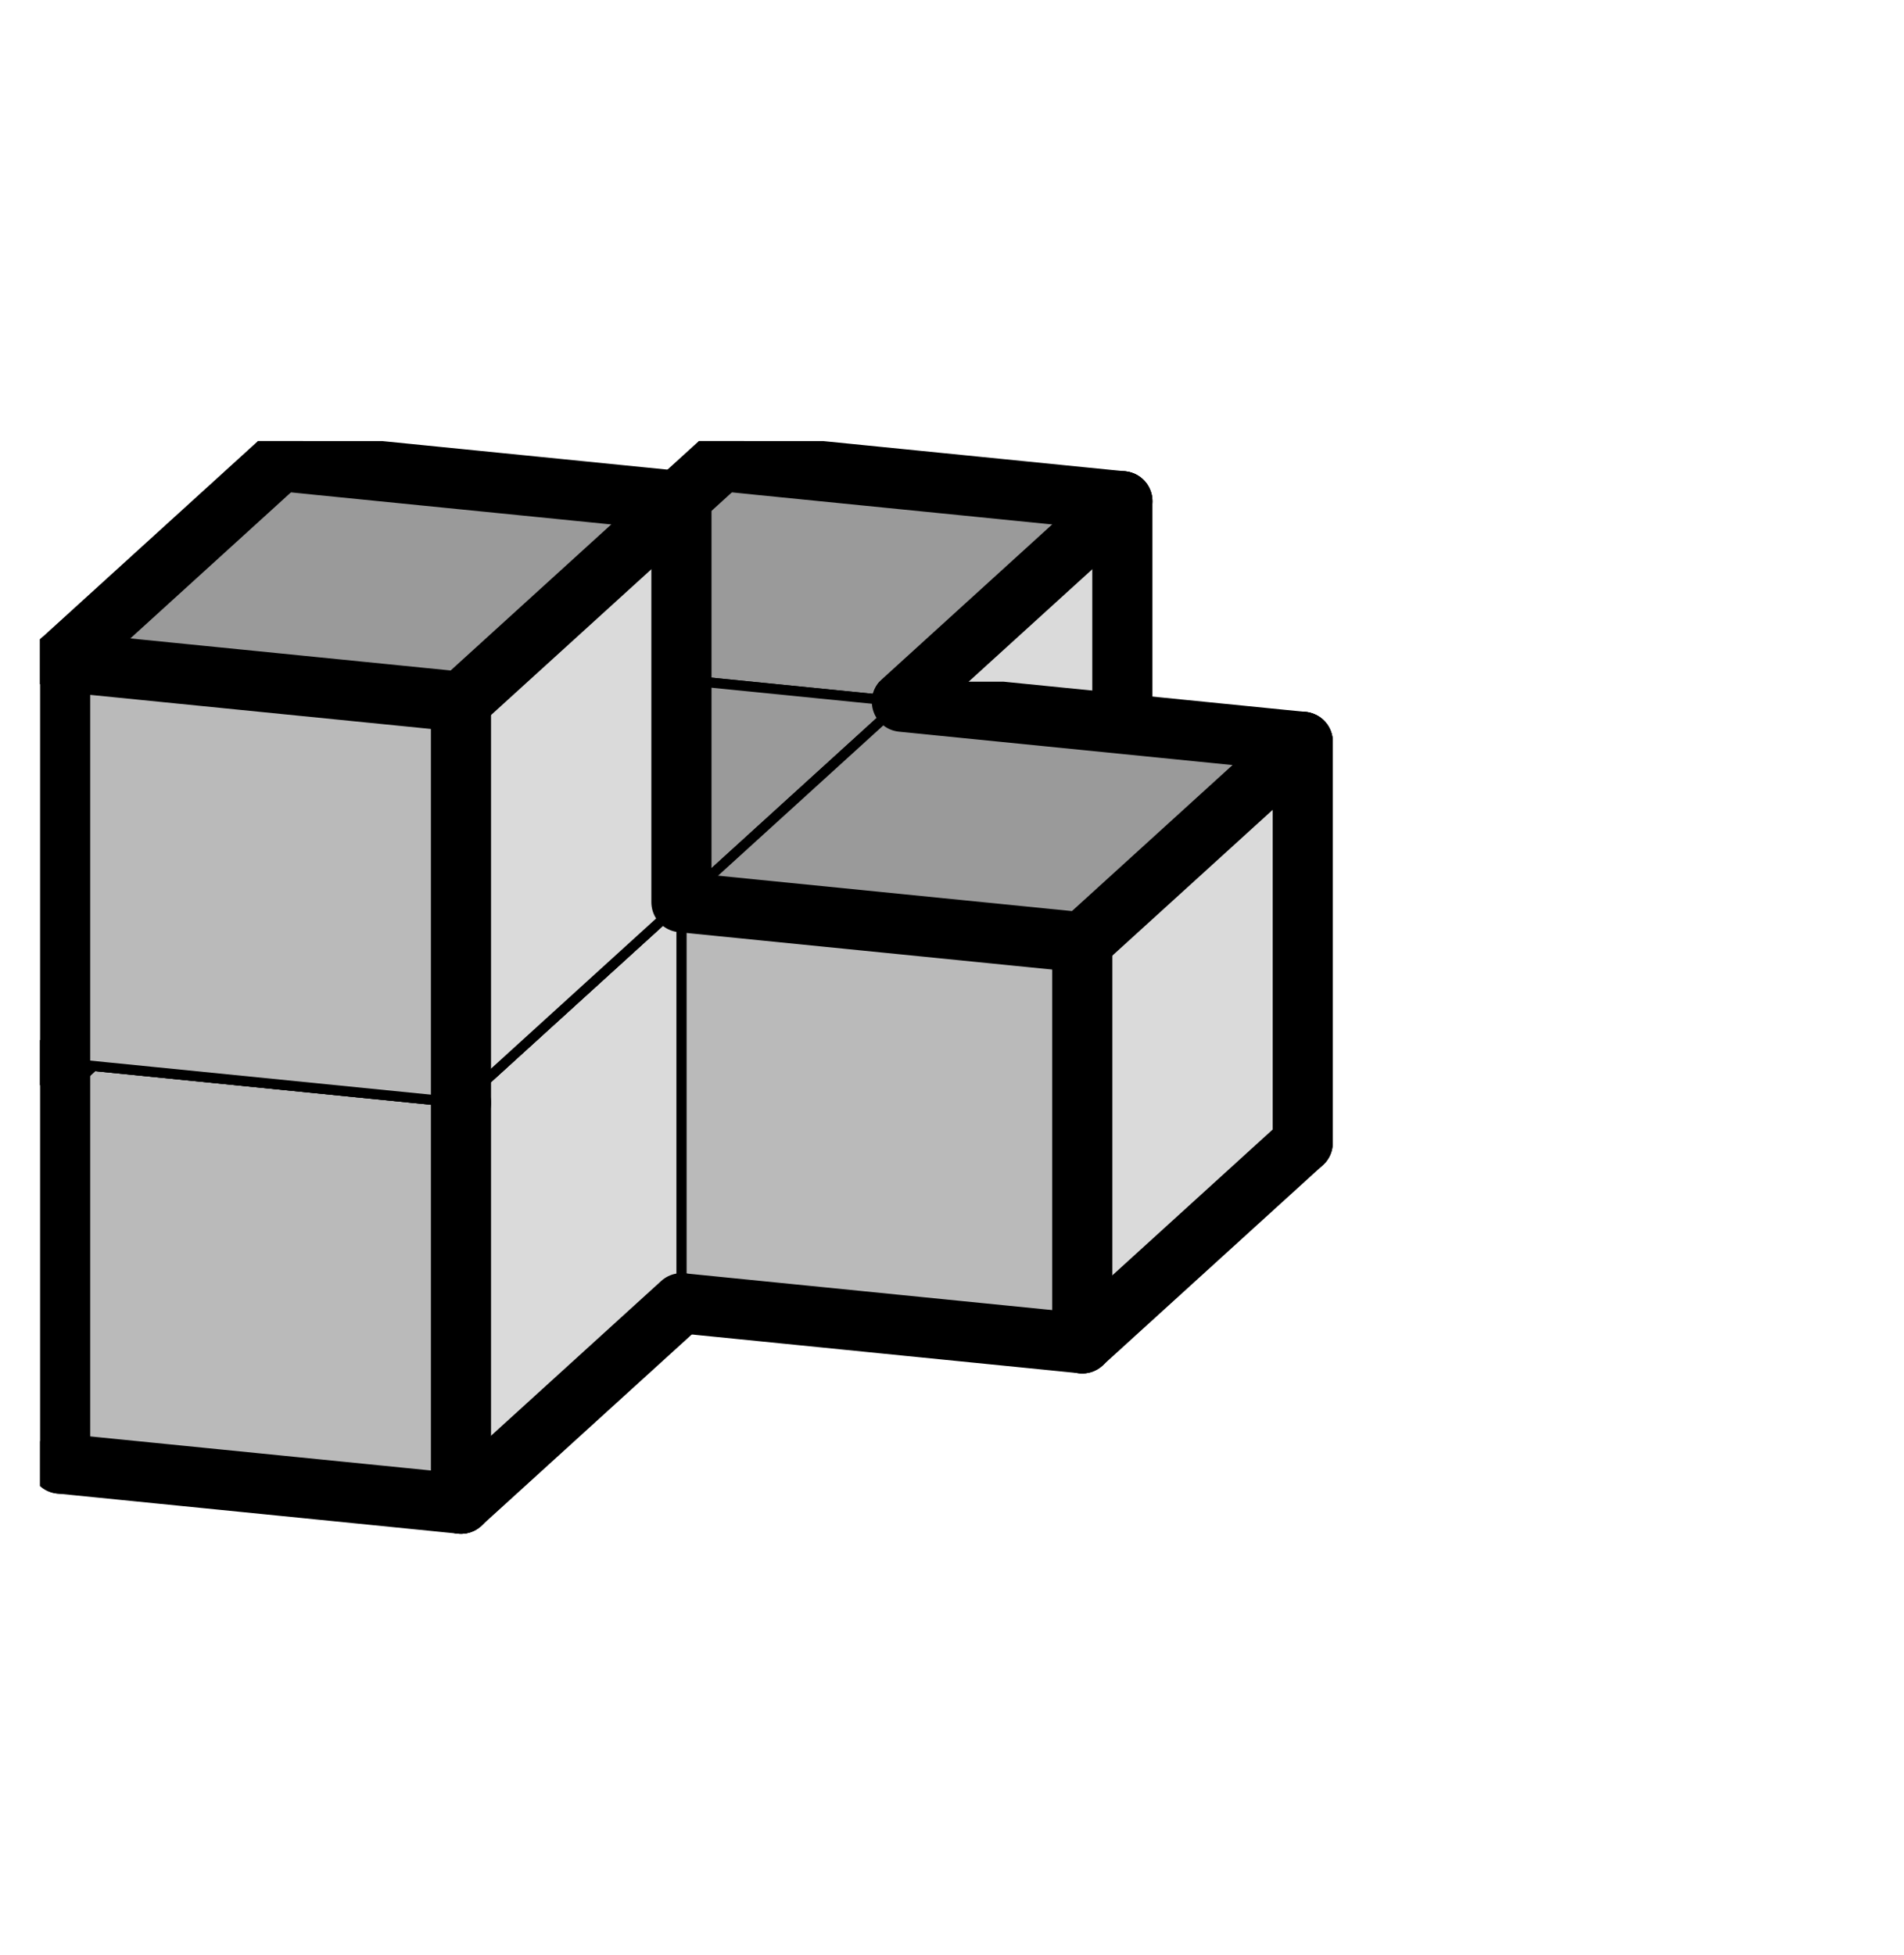
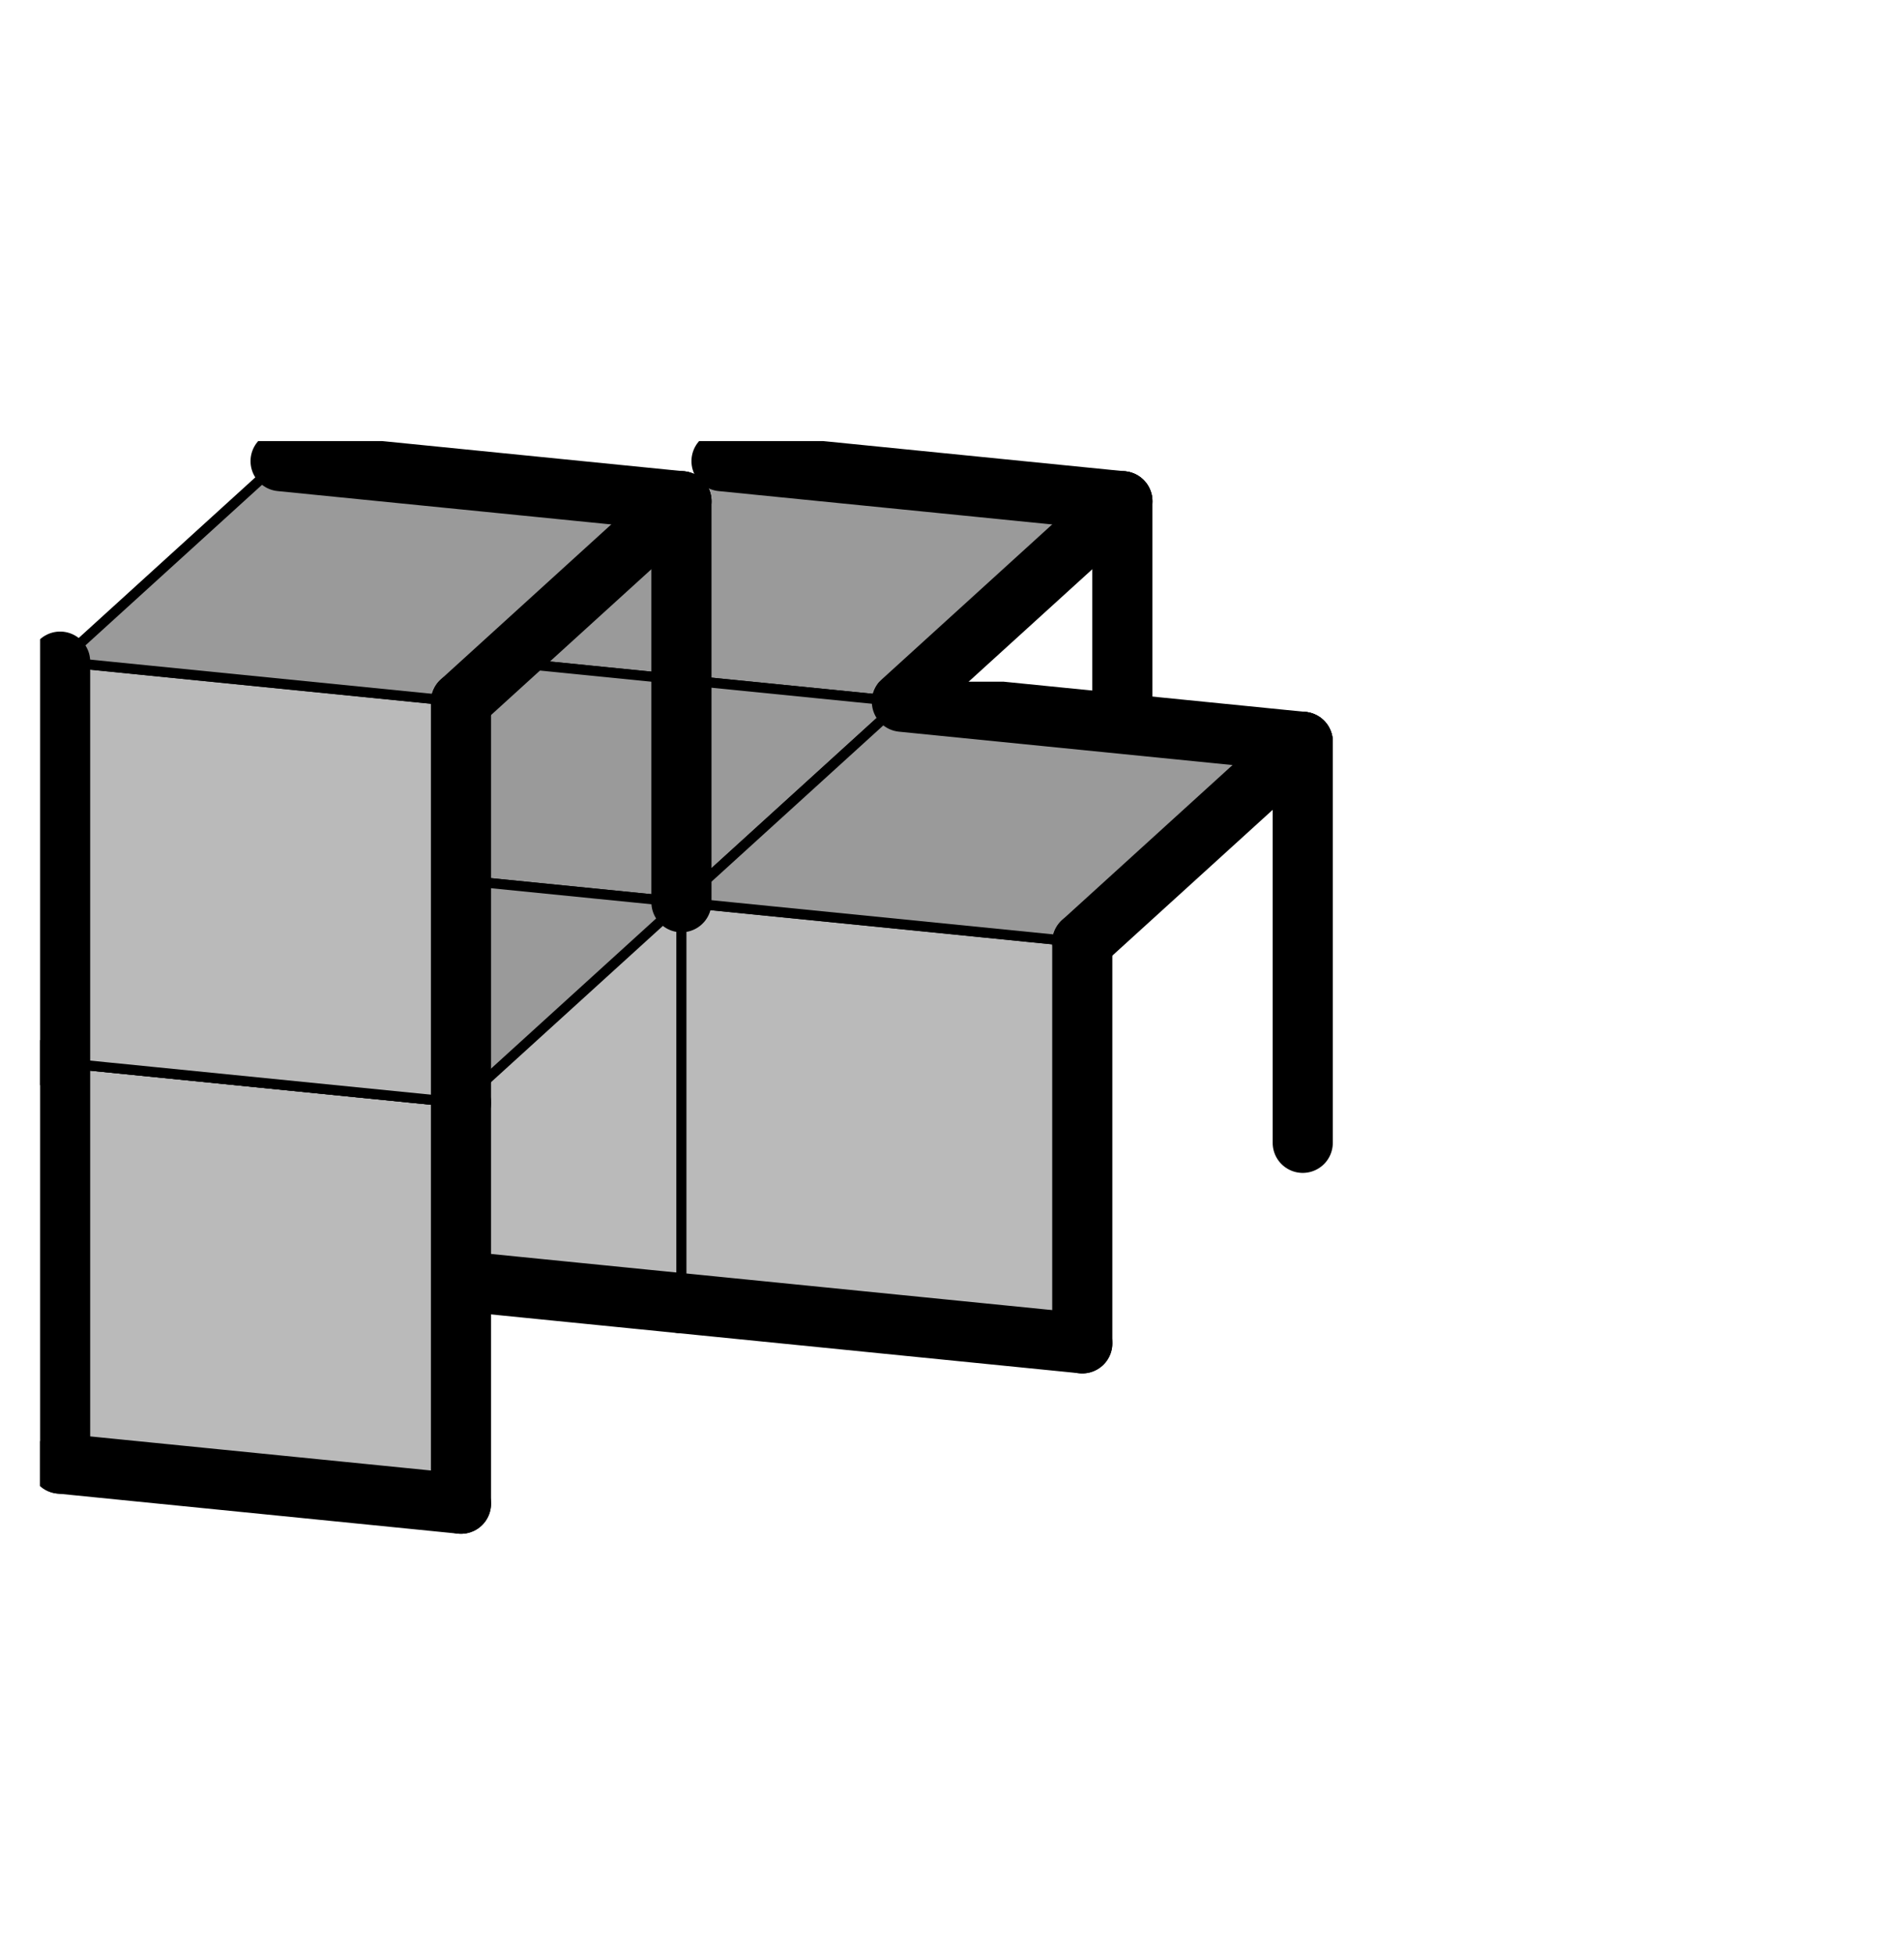
<svg xmlns="http://www.w3.org/2000/svg" xmlns:xlink="http://www.w3.org/1999/xlink" version="1.1" width="38px" height="39px">
  <symbol id="52a5a7c0-3f4a-4879-937f-c3379ff50cabbox_-2">
    <path d="M21 13 L32 3 L32 23 L21 33 Z" stroke="gray" stroke-width=".5" fill-opacity="0" />
    <path d="M21 13 L1 11 L1 31 L21 33 Z" stroke="gray" stroke-width=".5" fill-opacity="0" />
-     <path d="M21 13 L1 11 L12 1 L32 3 Z" stroke="gray" stroke-width=".5" fill-opacity="0" />
  </symbol>
  <symbol id="52a5a7c0-3f4a-4879-937f-c3379ff50cabline_1">
    <line x1="21" y1="13" x2="32" y2="3" style="stroke-linecap:round;stroke:black;stroke-width:3" />
  </symbol>
  <symbol id="52a5a7c0-3f4a-4879-937f-c3379ff50cabline_2">
    <line x1="32" y1="3" x2="32" y2="23" style="stroke-linecap:round;stroke:black;stroke-width:3" />
  </symbol>
  <symbol id="52a5a7c0-3f4a-4879-937f-c3379ff50cabline_3">
-     <line x1="32" y1="23" x2="21" y2="33" style="stroke-linecap:round;stroke:black;stroke-width:3" />
-   </symbol>
+     </symbol>
  <symbol id="52a5a7c0-3f4a-4879-937f-c3379ff50cabline_4">
    <line x1="21" y1="33" x2="21" y2="13" style="stroke-linecap:round;stroke:black;stroke-width:3" />
  </symbol>
  <symbol id="52a5a7c0-3f4a-4879-937f-c3379ff50cabline_5">
-     <line x1="21" y1="13" x2="1" y2="11" style="stroke-linecap:round;stroke:black;stroke-width:3" />
-   </symbol>
+     </symbol>
  <symbol id="52a5a7c0-3f4a-4879-937f-c3379ff50cabline_6">
    <line x1="1" y1="11" x2="1" y2="31" style="stroke-linecap:round;stroke:black;stroke-width:3" />
  </symbol>
  <symbol id="52a5a7c0-3f4a-4879-937f-c3379ff50cabline_7">
    <line x1="1" y1="31" x2="21" y2="33" style="stroke-linecap:round;stroke:black;stroke-width:3" />
  </symbol>
  <symbol id="52a5a7c0-3f4a-4879-937f-c3379ff50cabline_8">
-     <line x1="1" y1="11" x2="12" y2="1" style="stroke-linecap:round;stroke:black;stroke-width:3" />
-   </symbol>
+     </symbol>
  <symbol id="52a5a7c0-3f4a-4879-937f-c3379ff50cabline_9">
    <line x1="12" y1="1" x2="32" y2="3" style="stroke-linecap:round;stroke:black;stroke-width:3" />
  </symbol>
  <symbol id="52a5a7c0-3f4a-4879-937f-c3379ff50cabbox_0">
-     <path d="M21 13 L32 3 L32 23 L21 33 Z" style="fill:#DADADA;stroke-width:.5;stroke:black" />
    <path d="M21 13 L1 11 L1 31 L21 33 Z" style="fill:#BABABA;stroke-width:.5;stroke:black" />
    <path d="M21 13 L1 11 L12 1 L32 3 Z" style="fill:#9A9A9A;stroke-width:.5;stroke:black" />
  </symbol>
  <g transform="scale(0.4) translate(2,2) ">
    <use x="22" y="20" xlink:href="#origin" />
    <use x="22" y="20" xlink:href="#52a5a7c0-3f4a-4879-937f-c3379ff50cabbox_0" />
    <use x="22" y="20" xlink:href="#52a5a7c0-3f4a-4879-937f-c3379ff50cabline_1" />
    <use x="22" y="20" xlink:href="#52a5a7c0-3f4a-4879-937f-c3379ff50cabline_2" />
    <use x="22" y="20" xlink:href="#52a5a7c0-3f4a-4879-937f-c3379ff50cabline_3" />
    <use x="22" y="20" xlink:href="#52a5a7c0-3f4a-4879-937f-c3379ff50cabline_6" />
    <use x="22" y="20" xlink:href="#52a5a7c0-3f4a-4879-937f-c3379ff50cabline_7" />
    <use x="22" y="20" xlink:href="#52a5a7c0-3f4a-4879-937f-c3379ff50cabline_8" />
    <use x="22" y="20" xlink:href="#52a5a7c0-3f4a-4879-937f-c3379ff50cabline_9" />
    <use x="11" y="30" xlink:href="#52a5a7c0-3f4a-4879-937f-c3379ff50cabbox_0" />
    <use x="11" y="30" xlink:href="#52a5a7c0-3f4a-4879-937f-c3379ff50cabline_3" />
    <use x="11" y="30" xlink:href="#52a5a7c0-3f4a-4879-937f-c3379ff50cabline_6" />
    <use x="11" y="30" xlink:href="#52a5a7c0-3f4a-4879-937f-c3379ff50cabline_7" />
    <use x="11" y="30" xlink:href="#52a5a7c0-3f4a-4879-937f-c3379ff50cabline_8" />
    <use x="31" y="32" xlink:href="#52a5a7c0-3f4a-4879-937f-c3379ff50cabbox_0" />
    <use x="31" y="32" xlink:href="#52a5a7c0-3f4a-4879-937f-c3379ff50cabline_1" />
    <use x="31" y="32" xlink:href="#52a5a7c0-3f4a-4879-937f-c3379ff50cabline_2" />
    <use x="31" y="32" xlink:href="#52a5a7c0-3f4a-4879-937f-c3379ff50cabline_3" />
    <use x="31" y="32" xlink:href="#52a5a7c0-3f4a-4879-937f-c3379ff50cabline_4" />
    <use x="31" y="32" xlink:href="#52a5a7c0-3f4a-4879-937f-c3379ff50cabline_5" />
    <use x="31" y="32" xlink:href="#52a5a7c0-3f4a-4879-937f-c3379ff50cabline_7" />
    <use x="31" y="32" xlink:href="#52a5a7c0-3f4a-4879-937f-c3379ff50cabline_9" />
    <use x="0" y="40" xlink:href="#52a5a7c0-3f4a-4879-937f-c3379ff50cabbox_0" />
    <use x="0" y="40" xlink:href="#52a5a7c0-3f4a-4879-937f-c3379ff50cabline_3" />
    <use x="0" y="40" xlink:href="#52a5a7c0-3f4a-4879-937f-c3379ff50cabline_4" />
    <use x="0" y="40" xlink:href="#52a5a7c0-3f4a-4879-937f-c3379ff50cabline_6" />
    <use x="0" y="40" xlink:href="#52a5a7c0-3f4a-4879-937f-c3379ff50cabline_7" />
    <use x="0" y="40" xlink:href="#52a5a7c0-3f4a-4879-937f-c3379ff50cabline_8" />
    <use x="0" y="20" xlink:href="#52a5a7c0-3f4a-4879-937f-c3379ff50cabbox_0" />
    <use x="0" y="20" xlink:href="#52a5a7c0-3f4a-4879-937f-c3379ff50cabline_1" />
    <use x="0" y="20" xlink:href="#52a5a7c0-3f4a-4879-937f-c3379ff50cabline_2" />
    <use x="0" y="20" xlink:href="#52a5a7c0-3f4a-4879-937f-c3379ff50cabline_4" />
    <use x="0" y="20" xlink:href="#52a5a7c0-3f4a-4879-937f-c3379ff50cabline_5" />
    <use x="0" y="20" xlink:href="#52a5a7c0-3f4a-4879-937f-c3379ff50cabline_6" />
    <use x="0" y="20" xlink:href="#52a5a7c0-3f4a-4879-937f-c3379ff50cabline_8" />
    <use x="0" y="20" xlink:href="#52a5a7c0-3f4a-4879-937f-c3379ff50cabline_9" />
  </g>
  <g transform="scale(0.4) translate(2,2) ">

</g>
</svg>